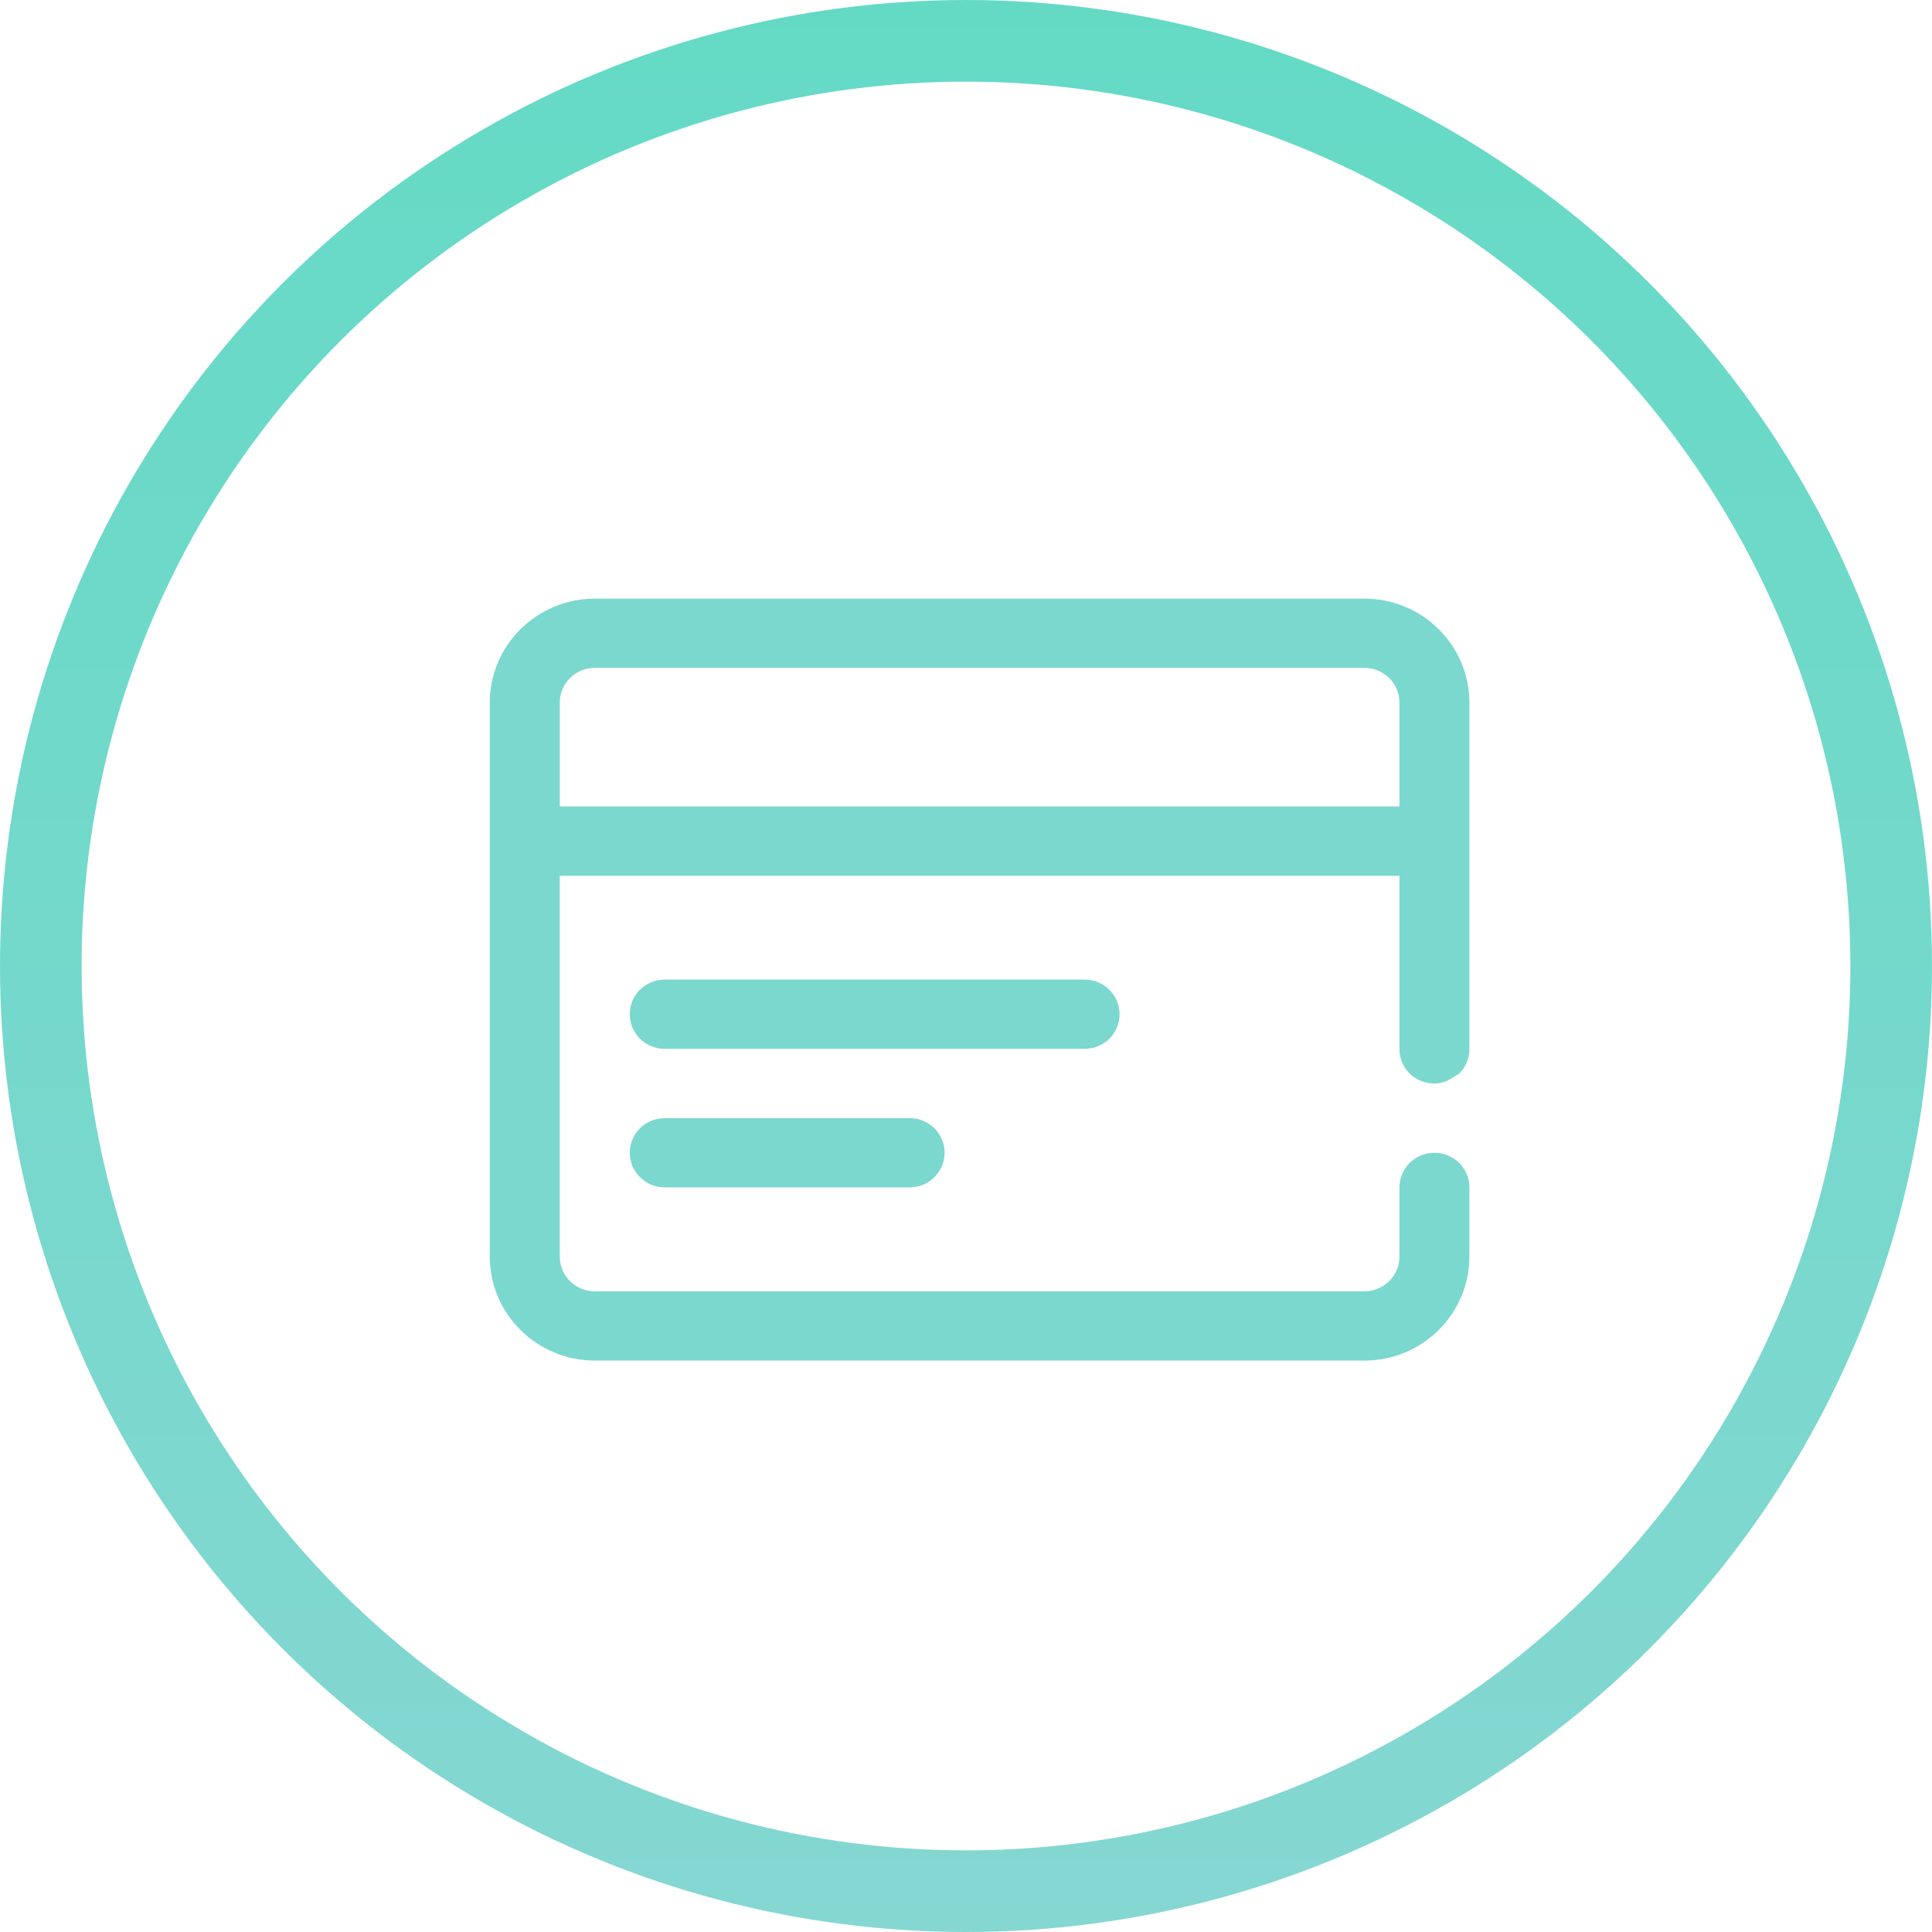
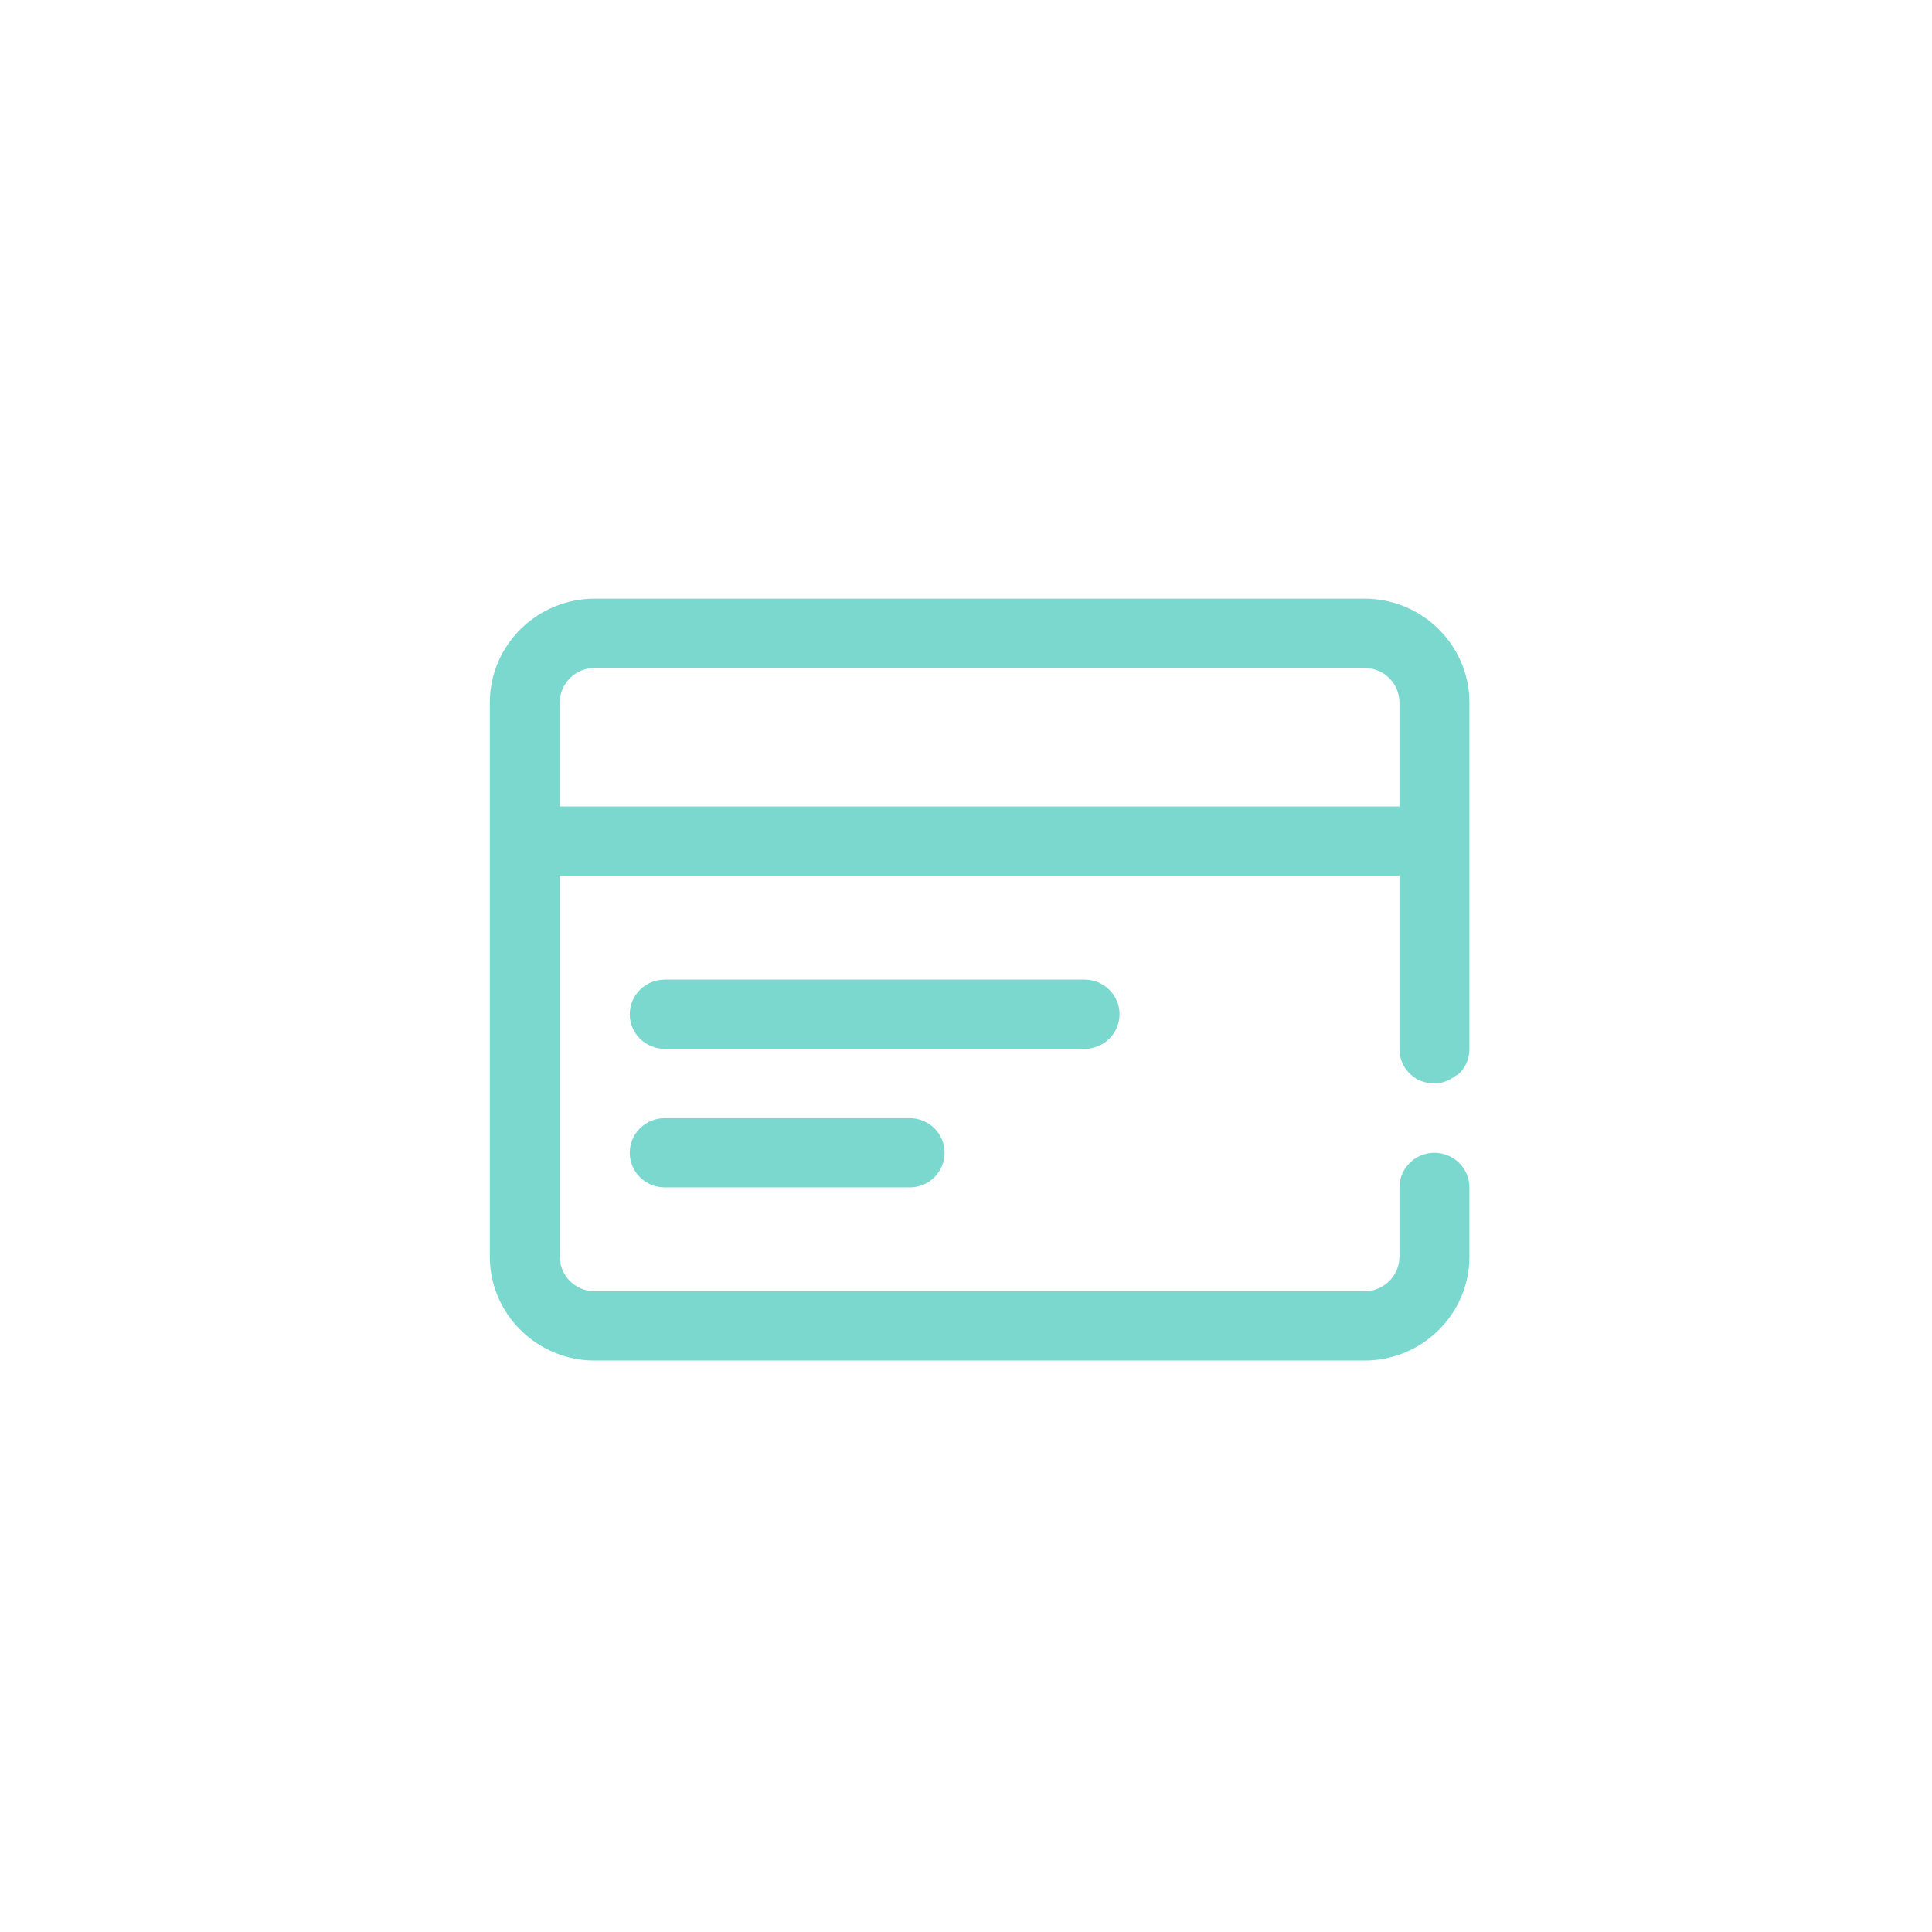
<svg xmlns="http://www.w3.org/2000/svg" width="71" height="71" viewBox="0 0 71 71" fill="none">
-   <circle cx="35.5" cy="35.5" r="34" stroke="url(#paint0_linear_1054_2794)" stroke-width="3" />
  <path d="M51.801 39.449C52.046 39.691 52.367 39.818 52.714 39.818C53.005 39.818 53.259 39.705 53.474 39.545C53.524 39.51 53.581 39.489 53.627 39.449C53.871 39.207 54 38.889 54 38.545V25.818C54 23.713 52.269 22 50.143 22H21.857C19.731 22 18 23.713 18 25.818V46.182C18 48.287 19.731 50 21.857 50H50.143C52.269 50 54 48.287 54 46.182V43.636C54 42.933 53.425 42.364 52.714 42.364C52.004 42.364 51.429 42.933 51.429 43.636V46.182C51.429 46.883 50.852 47.455 50.143 47.455H21.857C21.148 47.455 20.571 46.883 20.571 46.182V32.182H51.429V38.545C51.429 38.889 51.557 39.207 51.801 39.449ZM20.572 29.636V25.818C20.572 25.116 21.148 24.545 21.857 24.545H50.143C50.852 24.545 51.429 25.116 51.429 25.818V29.636H20.572ZM39.857 38.545H24.429C23.718 38.545 23.143 37.976 23.143 37.273C23.143 36.569 23.718 36 24.429 36H39.857C40.568 36 41.143 36.569 41.143 37.273C41.143 37.976 40.568 38.545 39.857 38.545ZM33.429 41.091C34.139 41.091 34.714 41.66 34.714 42.364C34.714 43.067 34.139 43.636 33.429 43.636H24.429C23.718 43.636 23.143 43.067 23.143 42.364C23.143 41.66 23.718 41.091 24.429 41.091H33.429Z" fill="#7BD8CE" />
  <defs>
    <linearGradient id="paint0_linear_1054_2794" x1="35.5" y1="0" x2="35.5" y2="71" gradientUnits="userSpaceOnUse">
      <stop stop-color="#64DAC5" />
      <stop offset="1" stop-color="#85D7D2" />
    </linearGradient>
  </defs>
</svg>